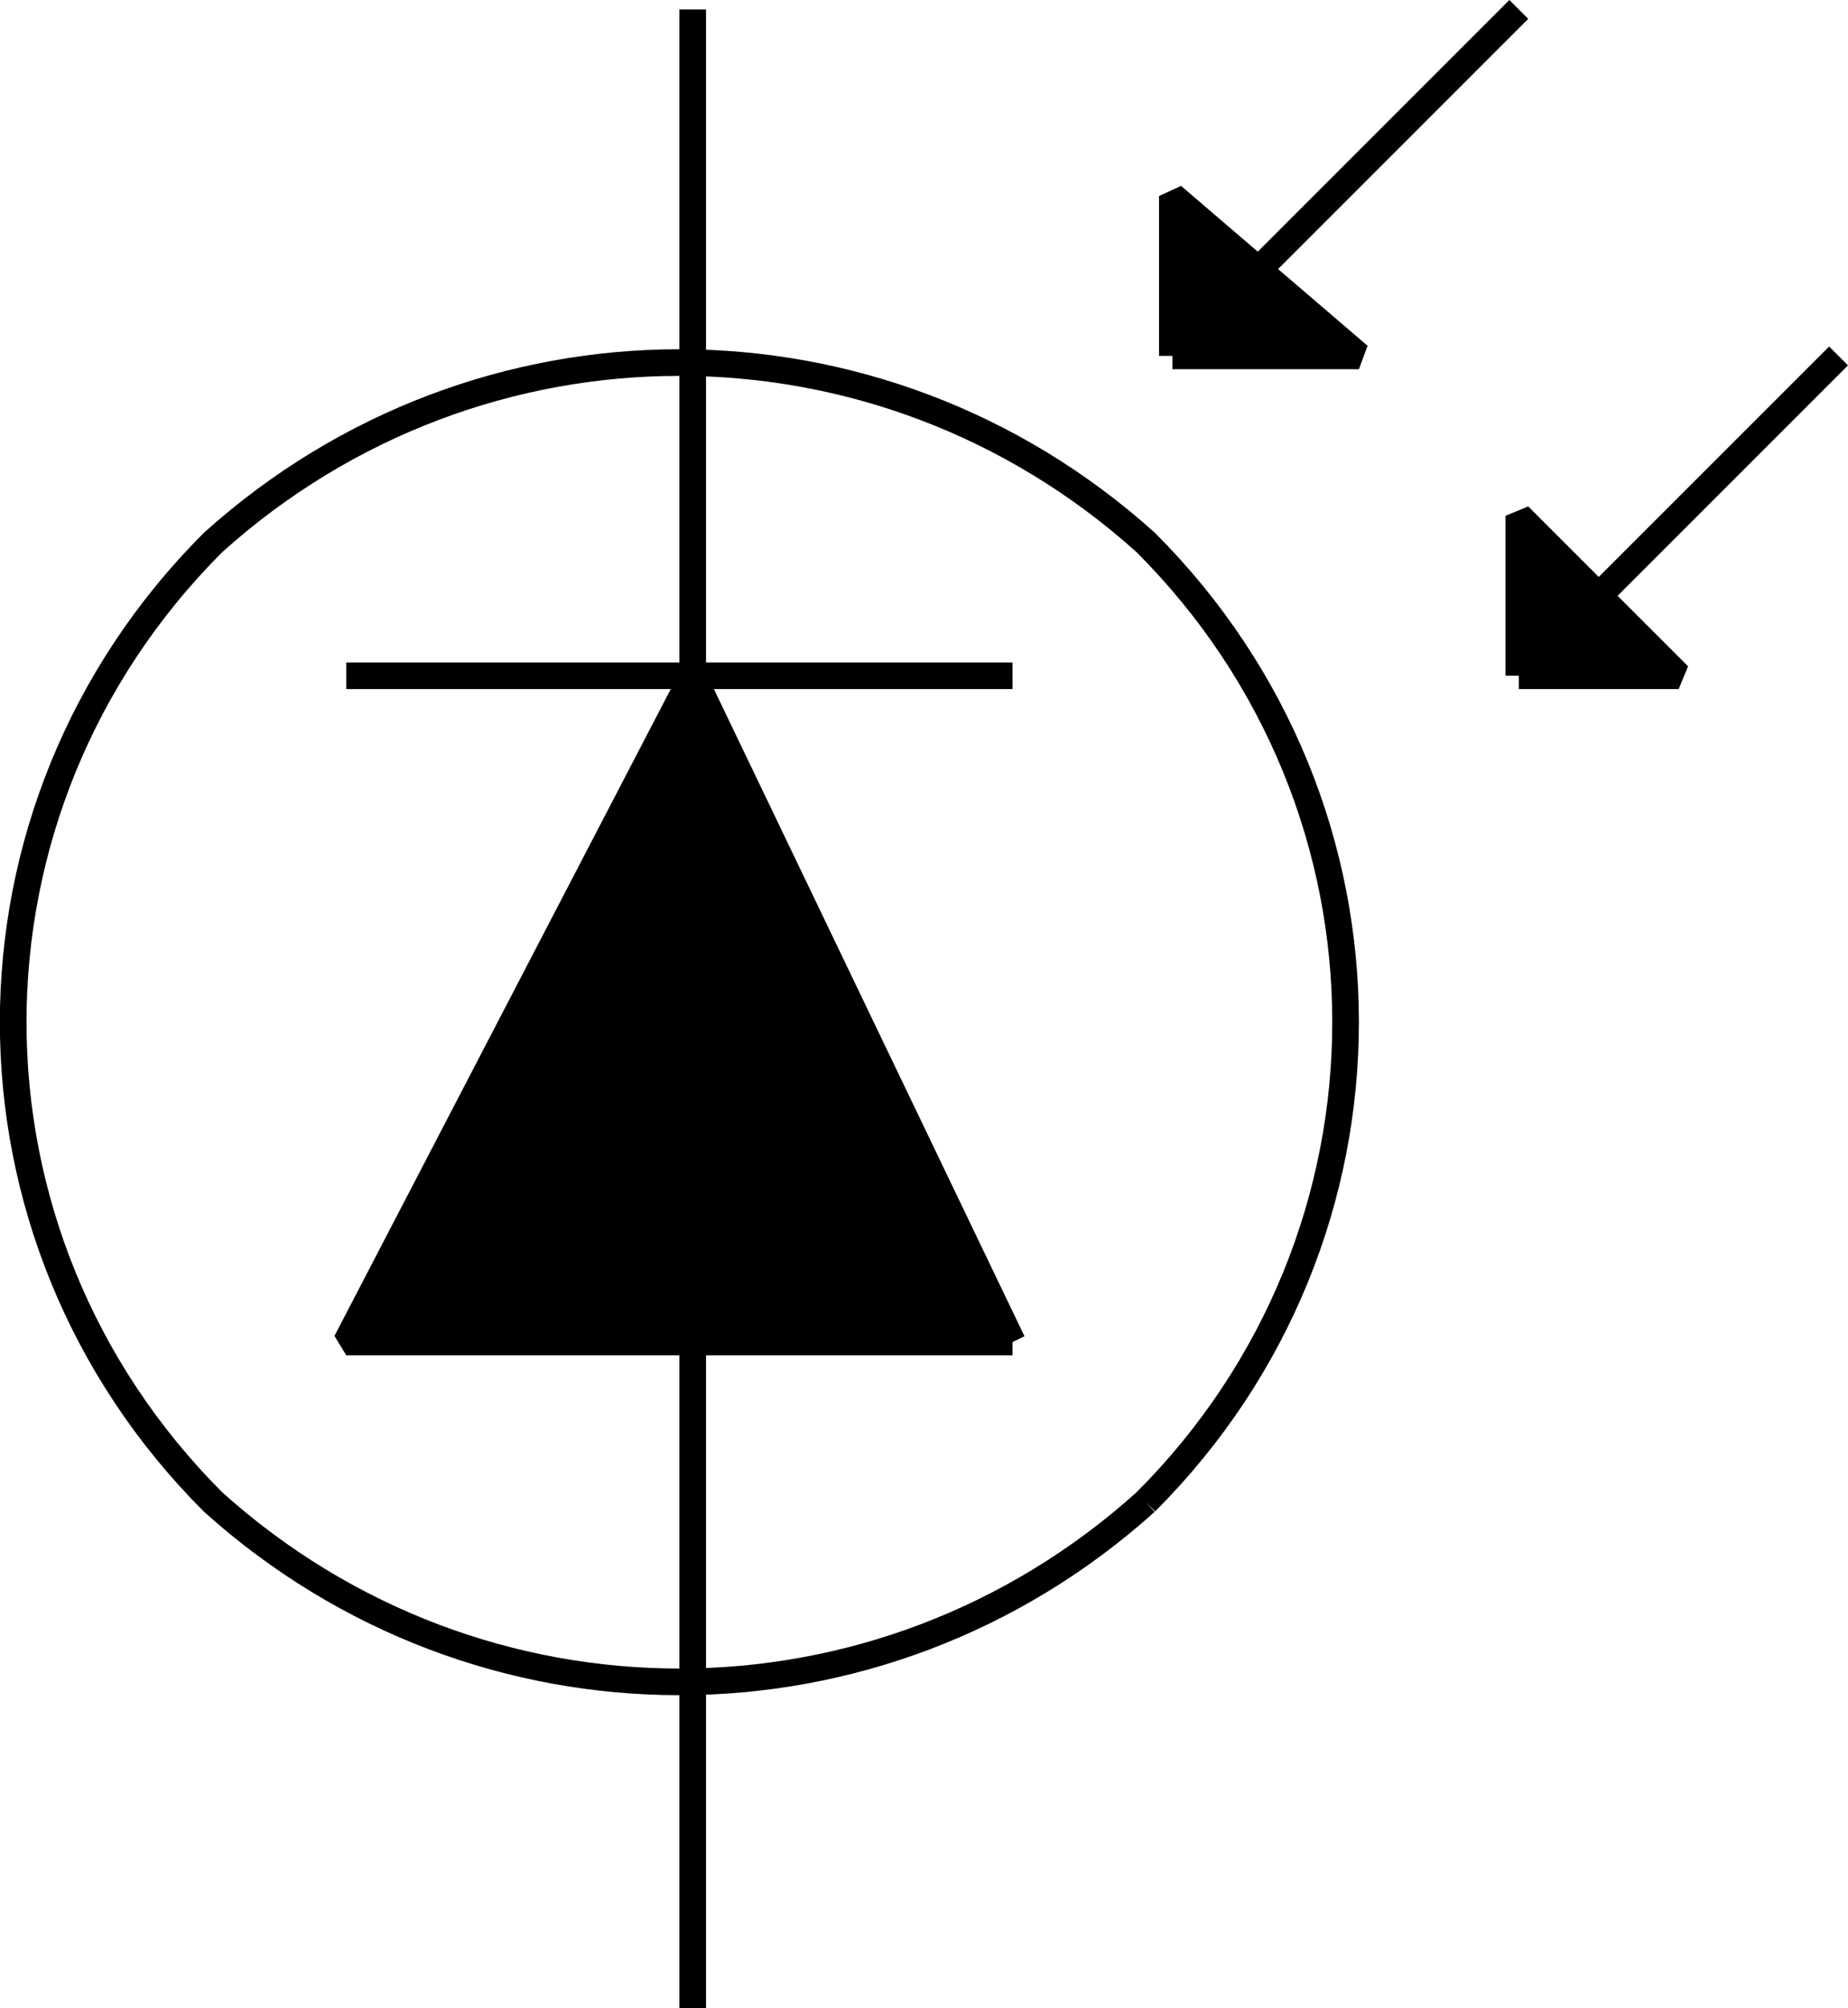
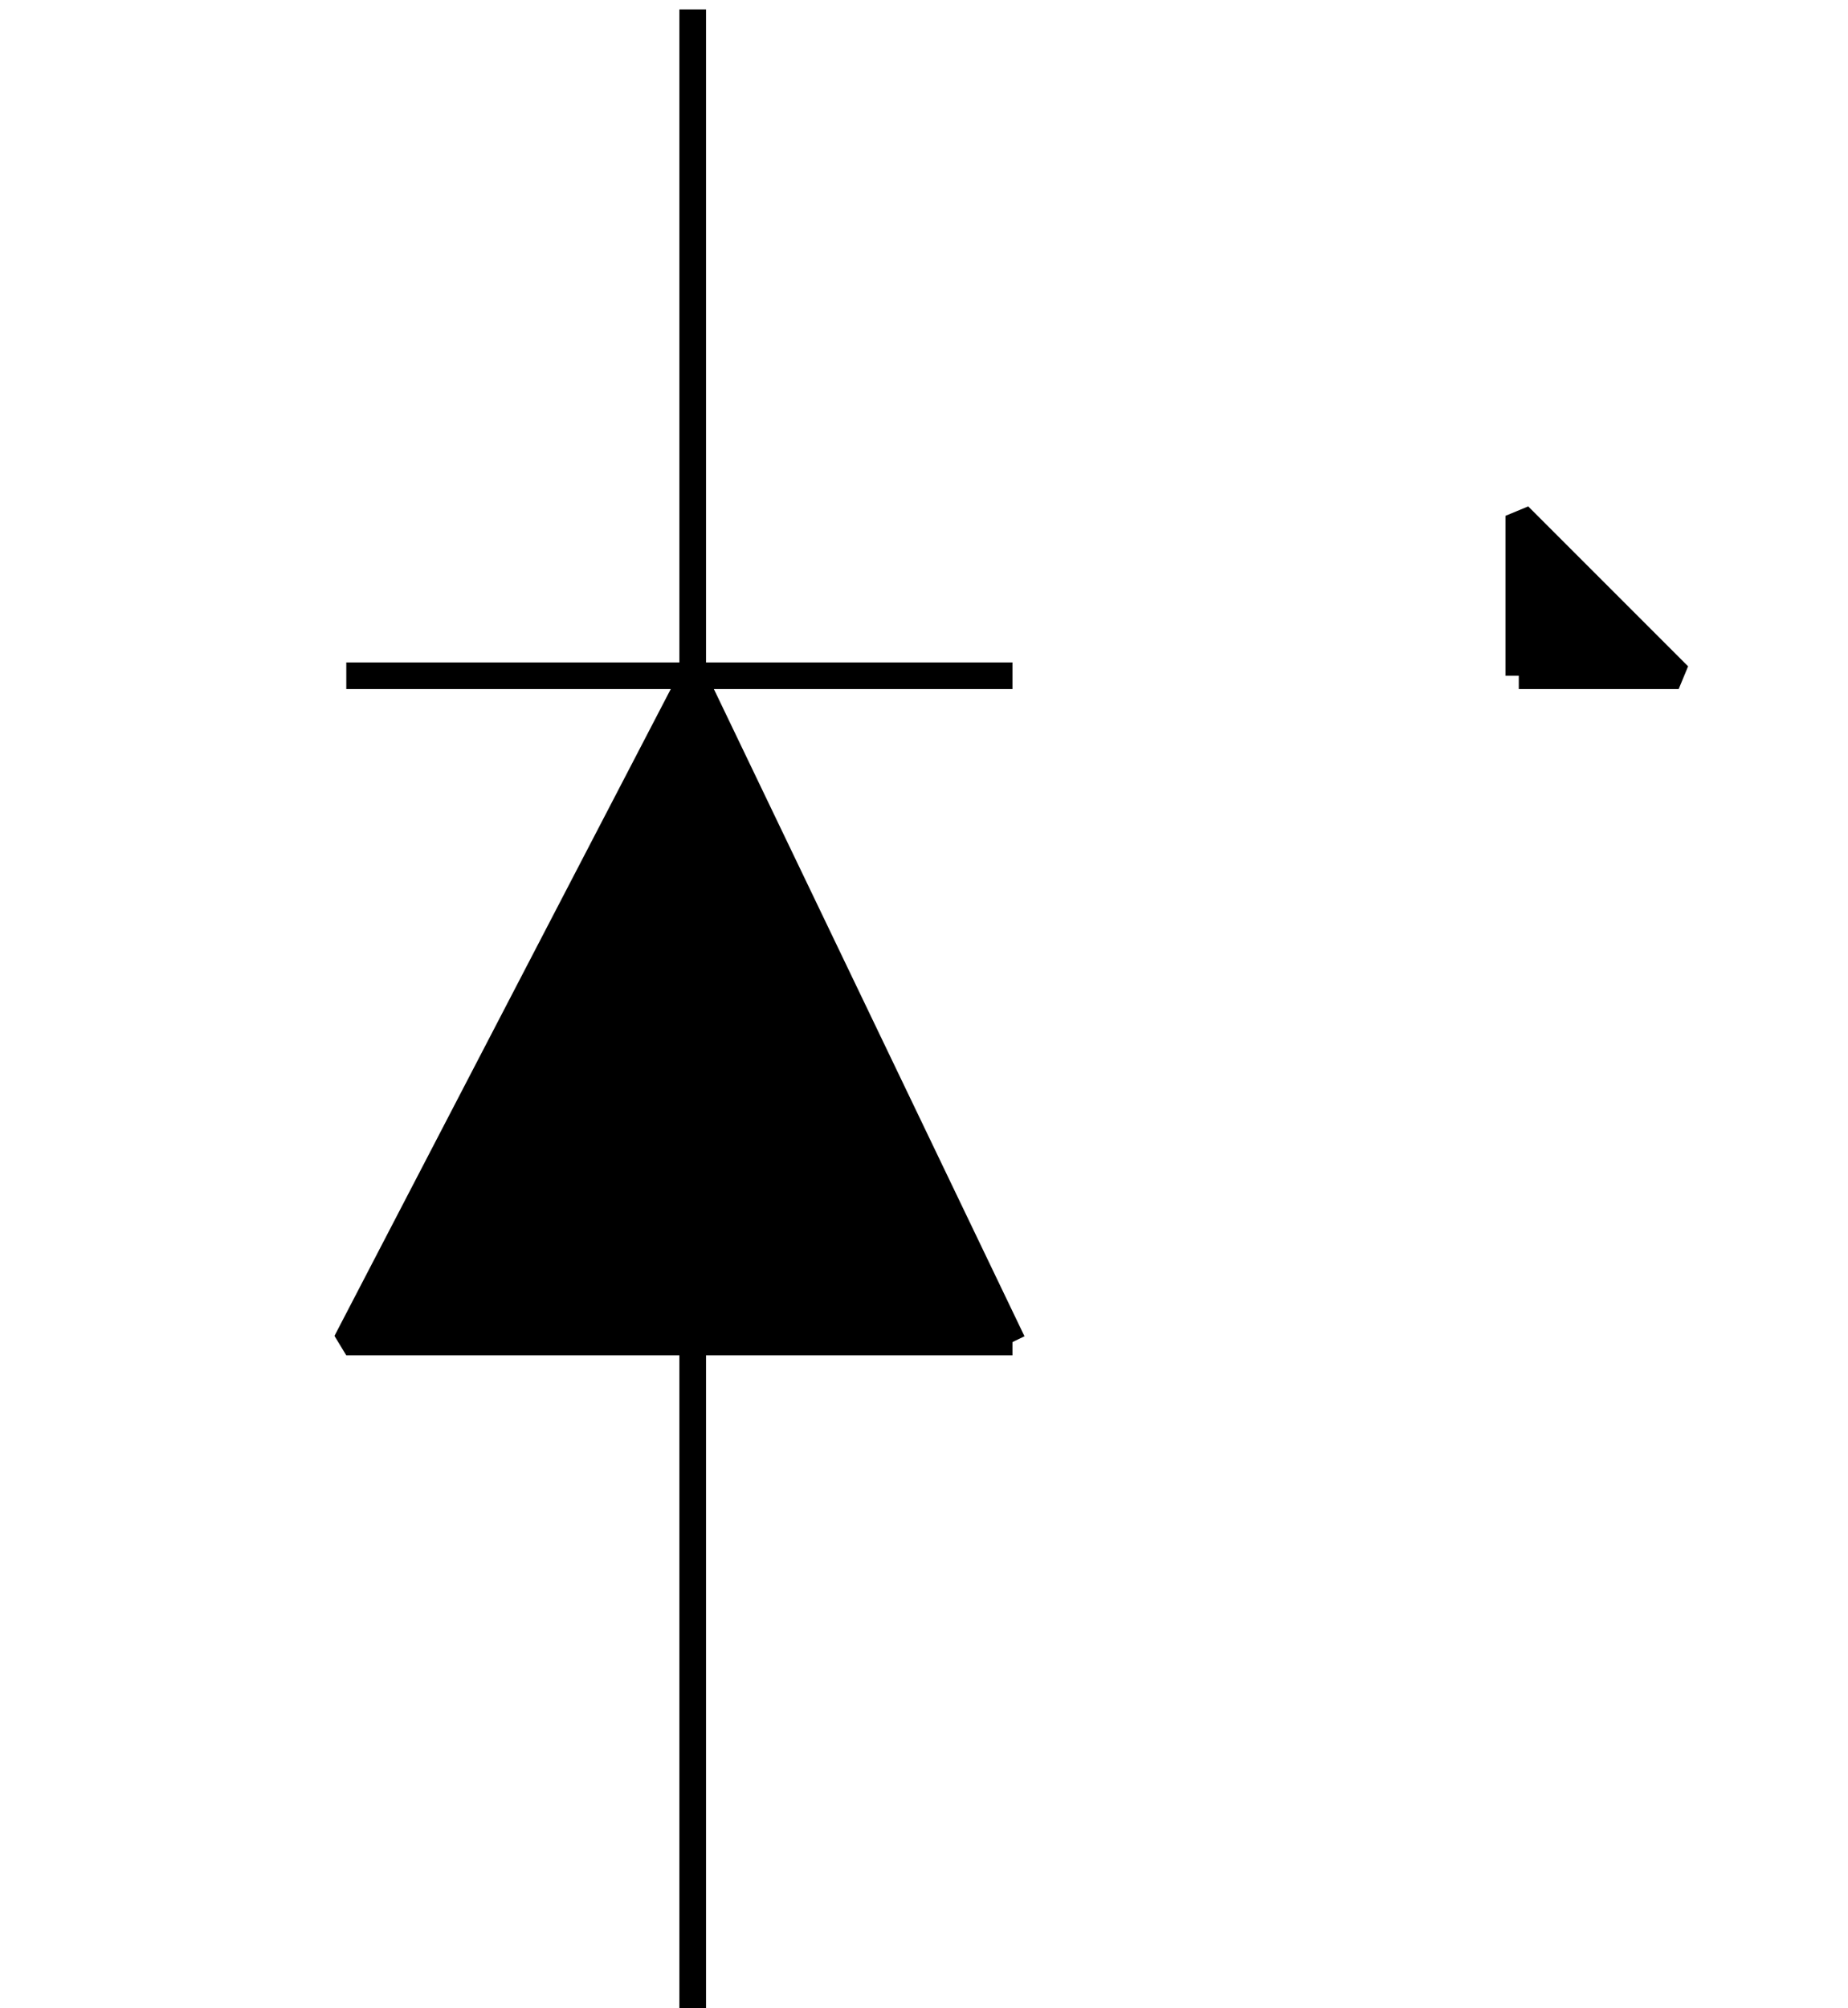
<svg xmlns="http://www.w3.org/2000/svg" width="69.349" height="75.354" version="1.2">
  <g fill="none" stroke="#000" fill-rule="evenodd" stroke-linejoin="bevel" font-family="'Sans Serif'" font-size="12.5" font-weight="400">
    <path vector-effect="non-scaling-stroke" d="M25.995 75.354v-25" />
    <path vector-effect="non-scaling-stroke" d="M37.995 50.354h-25l13-25 12 25m-25-25h25m-12 0v-25" fill="#000" />
-     <path vector-effect="non-scaling-stroke" d="M42.995 56.354c-10 9-25 9-35 0-10-10-10-26 0-36 10-9 25-9 35 0 10 10 10 26 0 36m1-43 13-13" />
-     <path vector-effect="non-scaling-stroke" d="M43.995 13.354v-6l7 6h-7" fill="#000" />
-     <path vector-effect="non-scaling-stroke" d="m56.995 25.354 12-12" />
    <path vector-effect="non-scaling-stroke" d="M56.995 25.354v-6l6 6h-6" fill="#000" />
  </g>
</svg>